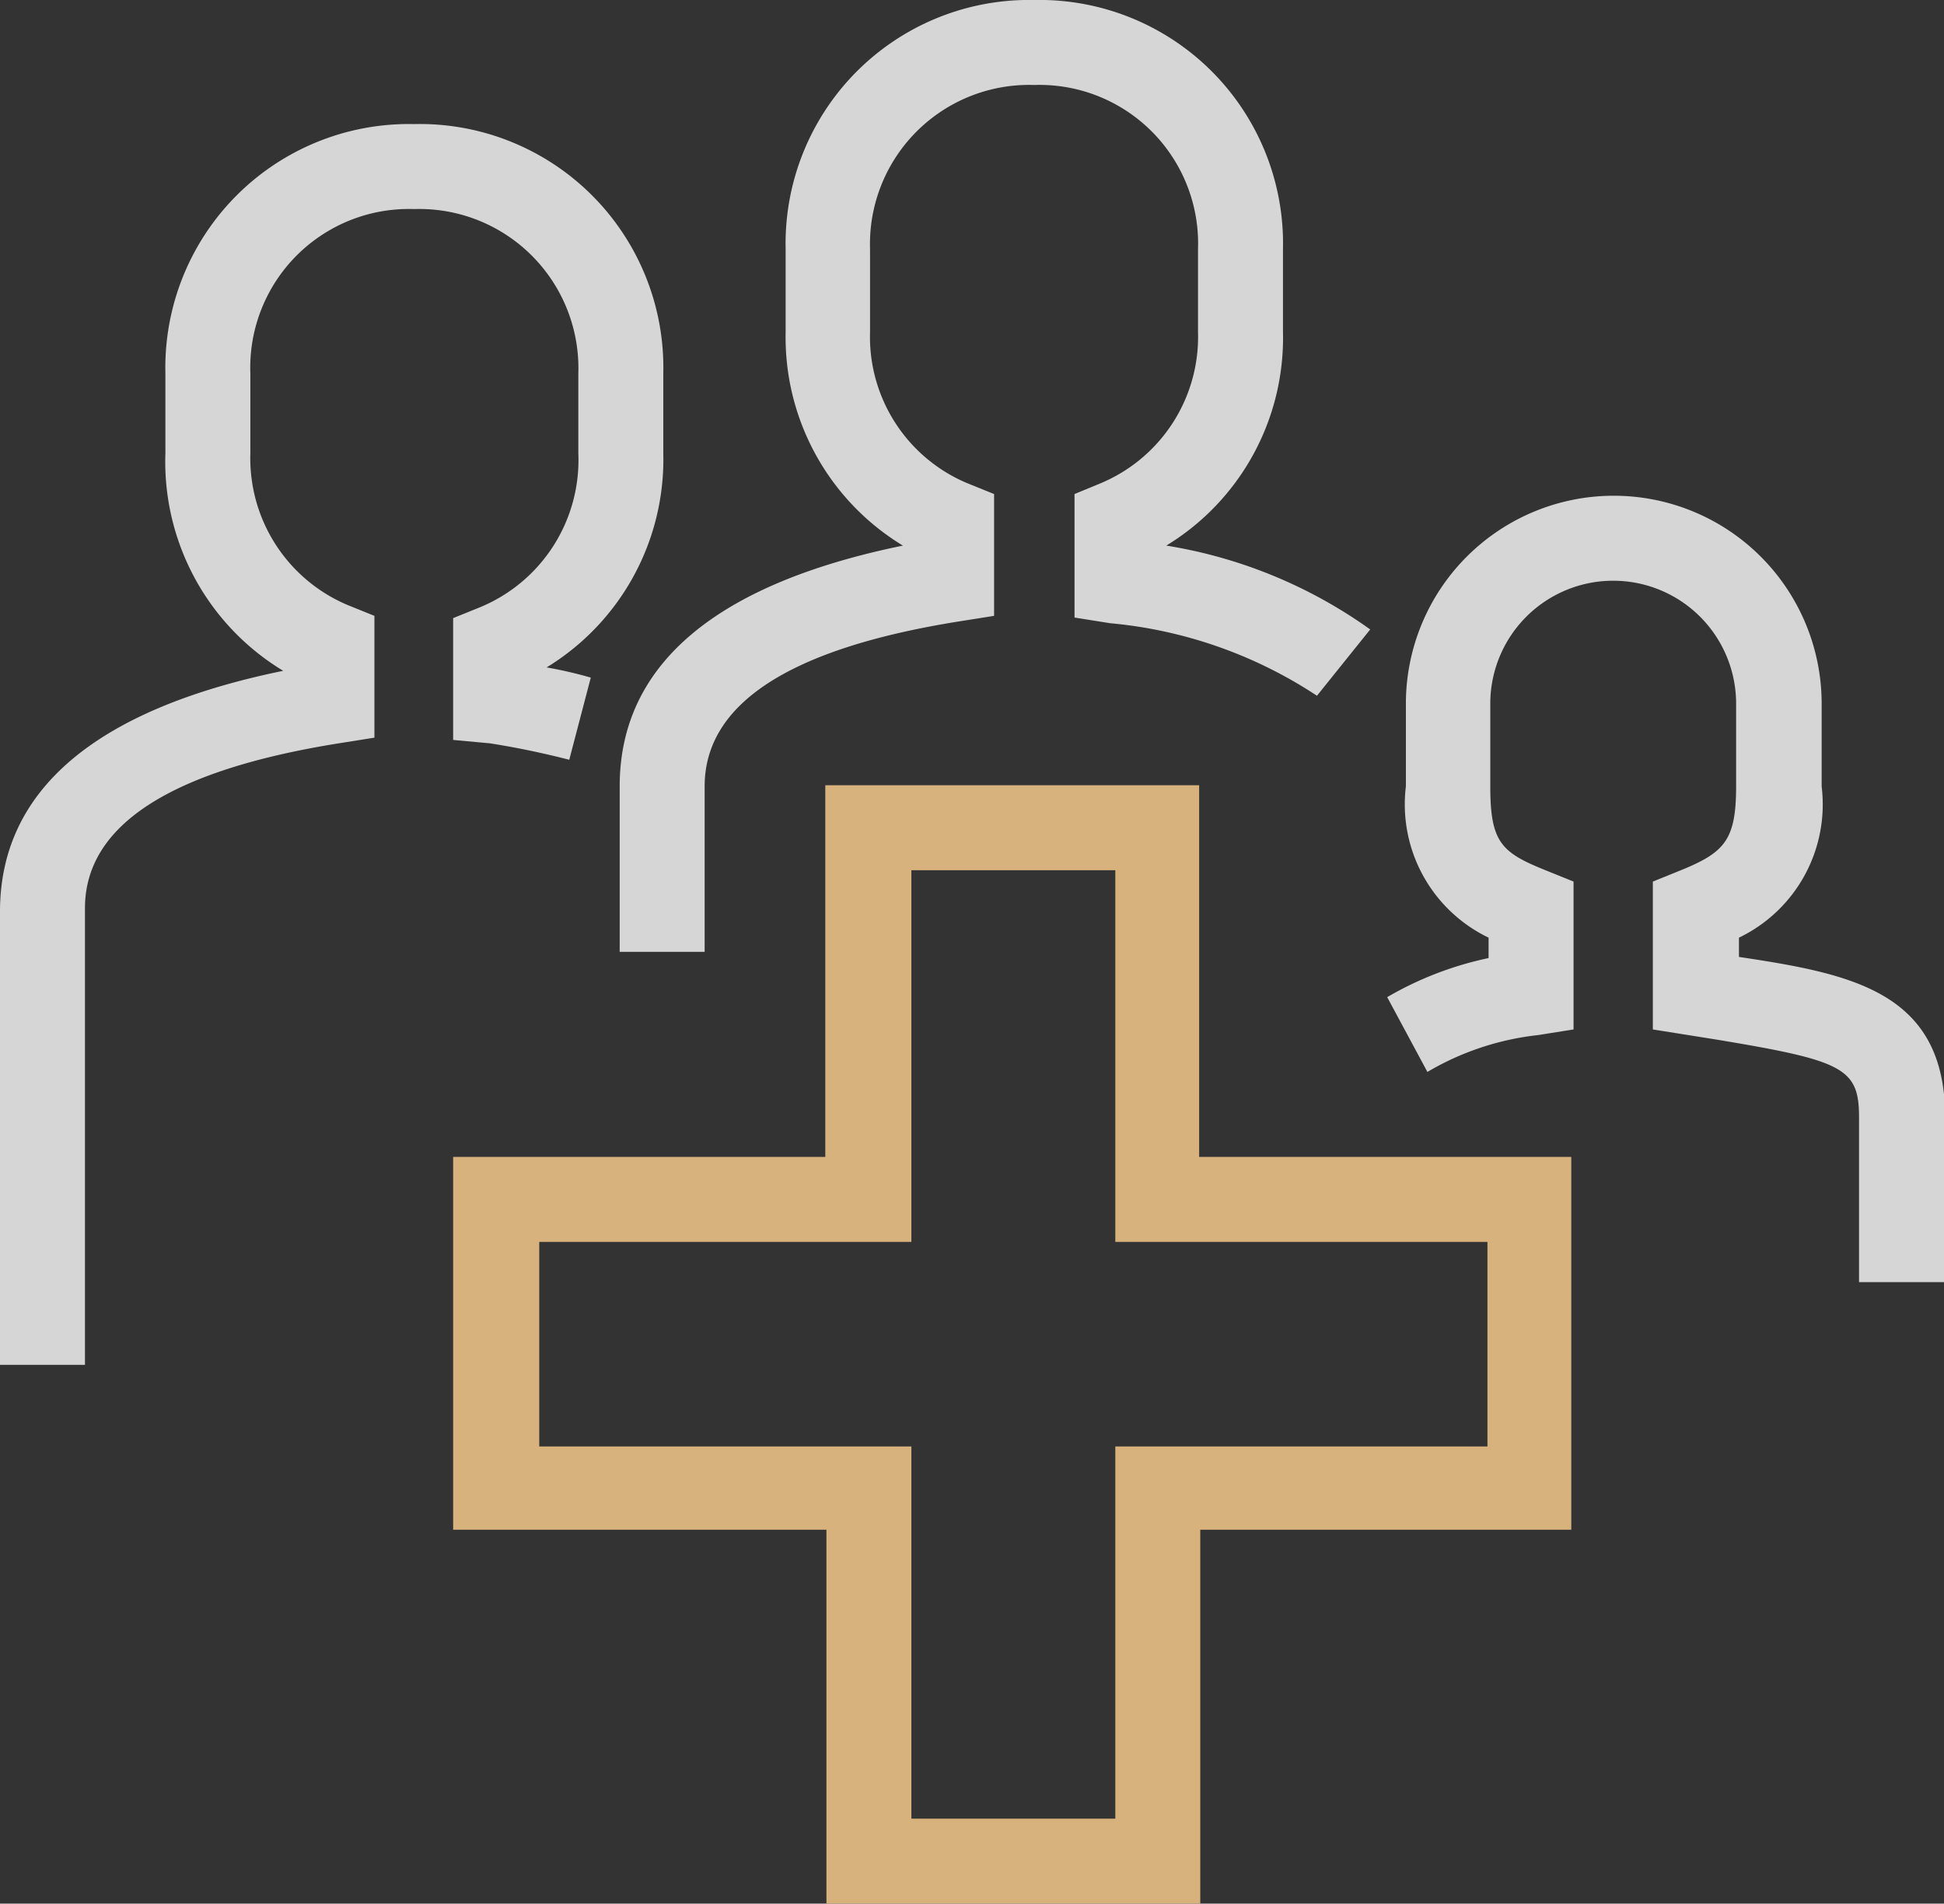
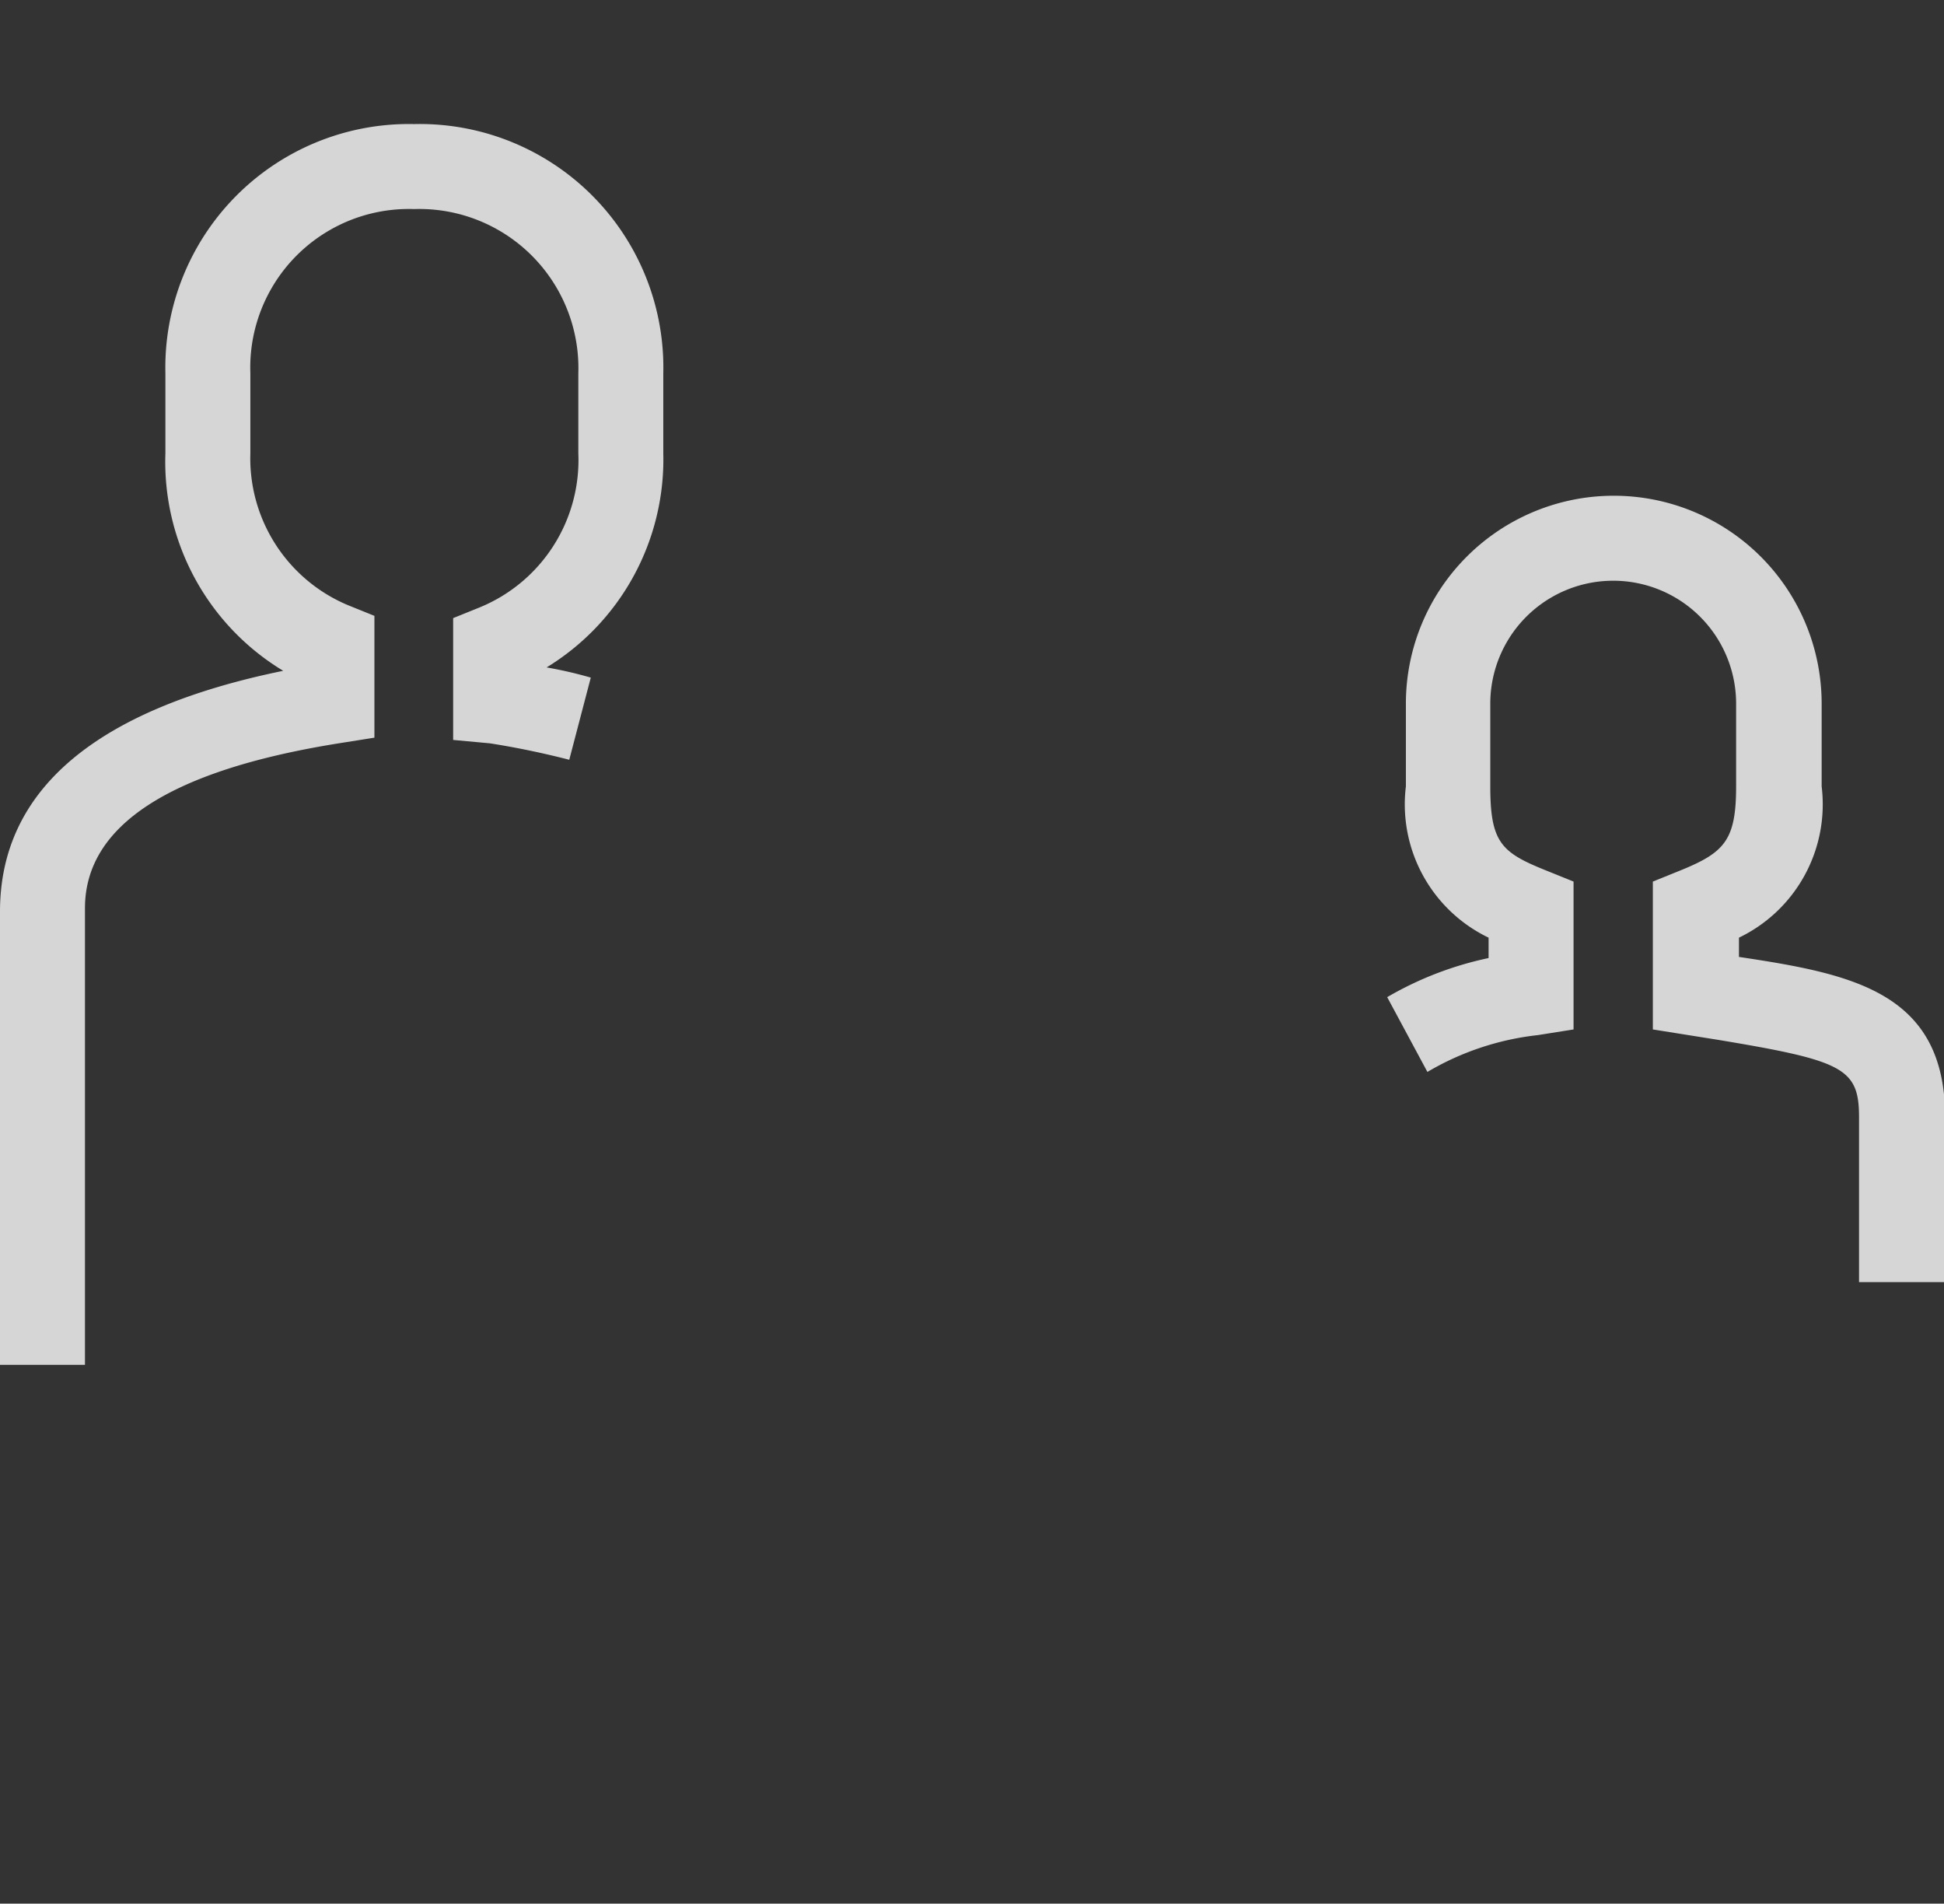
<svg xmlns="http://www.w3.org/2000/svg" id="Layer_1" data-name="Layer 1" viewBox="0 0 34.32 33.6">
  <rect x="0" y="0" width="34.32" height="33.6" fill="#333333" stroke="none" />
  <defs>
    <style>.cls-1{opacity:0.8;}.cls-2{fill:#fff;}.cls-3{fill:#d8b27d;}</style>
  </defs>
  <title>ico--burial</title>
  <g class="cls-1">
-     <path class="cls-2" d="M12.44,16.8h-1.5V13.88c0-2.14,1.68-3.57,5-4.25a4.3,4.3,0,0,1-2.07-3.77V4.4A4.3,4.3,0,0,1,18.26,0a4.3,4.3,0,0,1,4.39,4.4V5.86a4.29,4.29,0,0,1-2.06,3.77,8.49,8.49,0,0,1,3.6,1.48l-.94,1.17A7.93,7.93,0,0,0,19.6,11l-.63-.1V8.72l.46-.19a2.8,2.8,0,0,0,1.72-2.67V4.4a2.8,2.8,0,0,0-2.89-2.9,2.81,2.81,0,0,0-2.9,2.9V5.86a2.8,2.8,0,0,0,1.72,2.67l.47.19v2.15l-.63.1c-3,.48-4.48,1.46-4.48,2.91Z" />
-   </g>
+     </g>
  <g class="cls-1">
    <path class="cls-2" d="M1.5,24.09H0v-8c0-2.14,1.68-3.57,5-4.25A4.31,4.31,0,0,1,2.92,8V6.59a4.3,4.3,0,0,1,4.39-4.4,4.3,4.3,0,0,1,4.4,4.4V8a4.3,4.3,0,0,1-2.06,3.78q.4.07.78.18l-.38,1.45c-.43-.11-.89-.21-1.4-.29L8,13.06V10.91l.47-.19A2.81,2.81,0,0,0,10.21,8V6.59a2.81,2.81,0,0,0-2.9-2.9,2.8,2.8,0,0,0-2.89,2.9V8a2.81,2.81,0,0,0,1.72,2.68l.47.19v2.15l-.63.1c-3,.48-4.48,1.46-4.48,2.91Z" />
  </g>
  <g class="cls-1">
    <path class="cls-2" d="M34.32,22.63h-1.5V19.72c0-.87-.28-1-2.51-1.37l-1.13-.18V15.56l.47-.19c.79-.32,1-.53,1-1.49V12.42a2.17,2.17,0,0,0-4.34,0v1.46c0,1,.2,1.17,1,1.49l.47.19v2.61l-.63.1a4.88,4.88,0,0,0-1.95.65l-.71-1.32a6,6,0,0,1,1.79-.69v-.36a2.61,2.61,0,0,1-1.46-2.67V12.42a3.67,3.67,0,0,1,7.34,0v1.46a2.61,2.61,0,0,1-1.46,2.67v.34c2,.3,3.64.62,3.64,2.83Z" />
  </g>
-   <path class="cls-3" d="M21.19,33.6h-6.6V27H8V20.42h6.57V13.86h6.6v6.56h6.57V27H21.19Zm-5.1-1.5h3.6V25.53h6.57V21.92H19.69V15.36h-3.6v6.56H9.52v3.61h6.57Z" />
</svg>